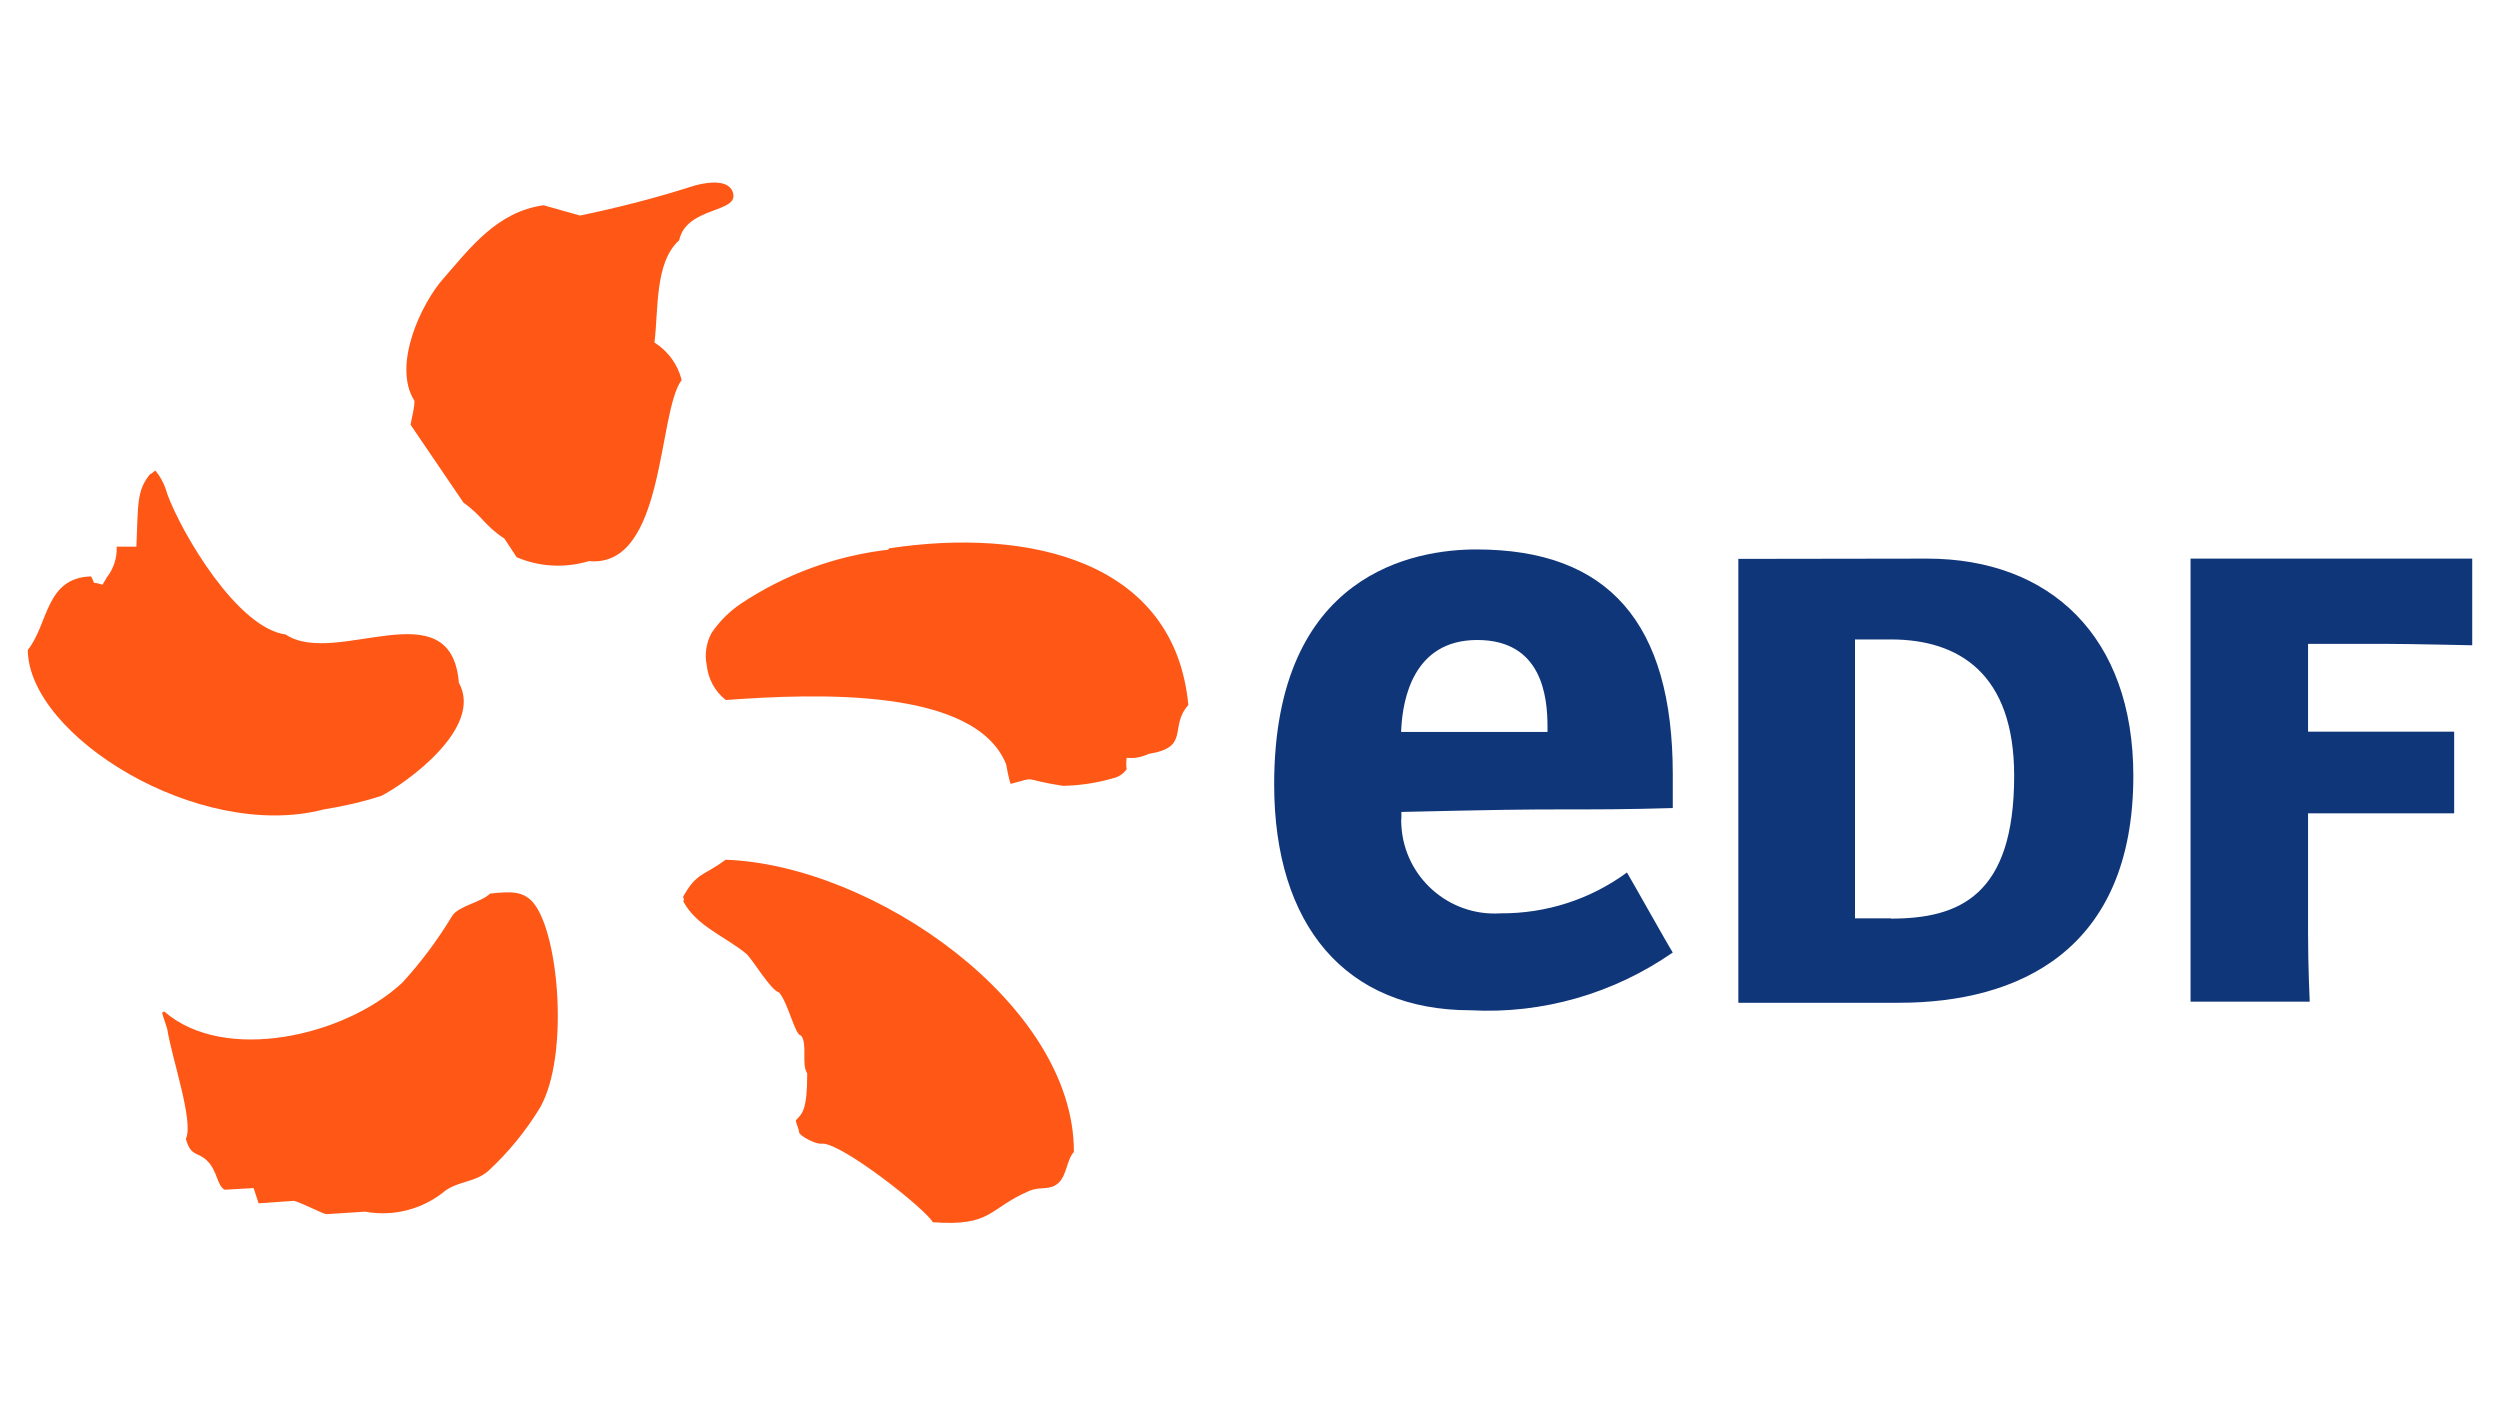
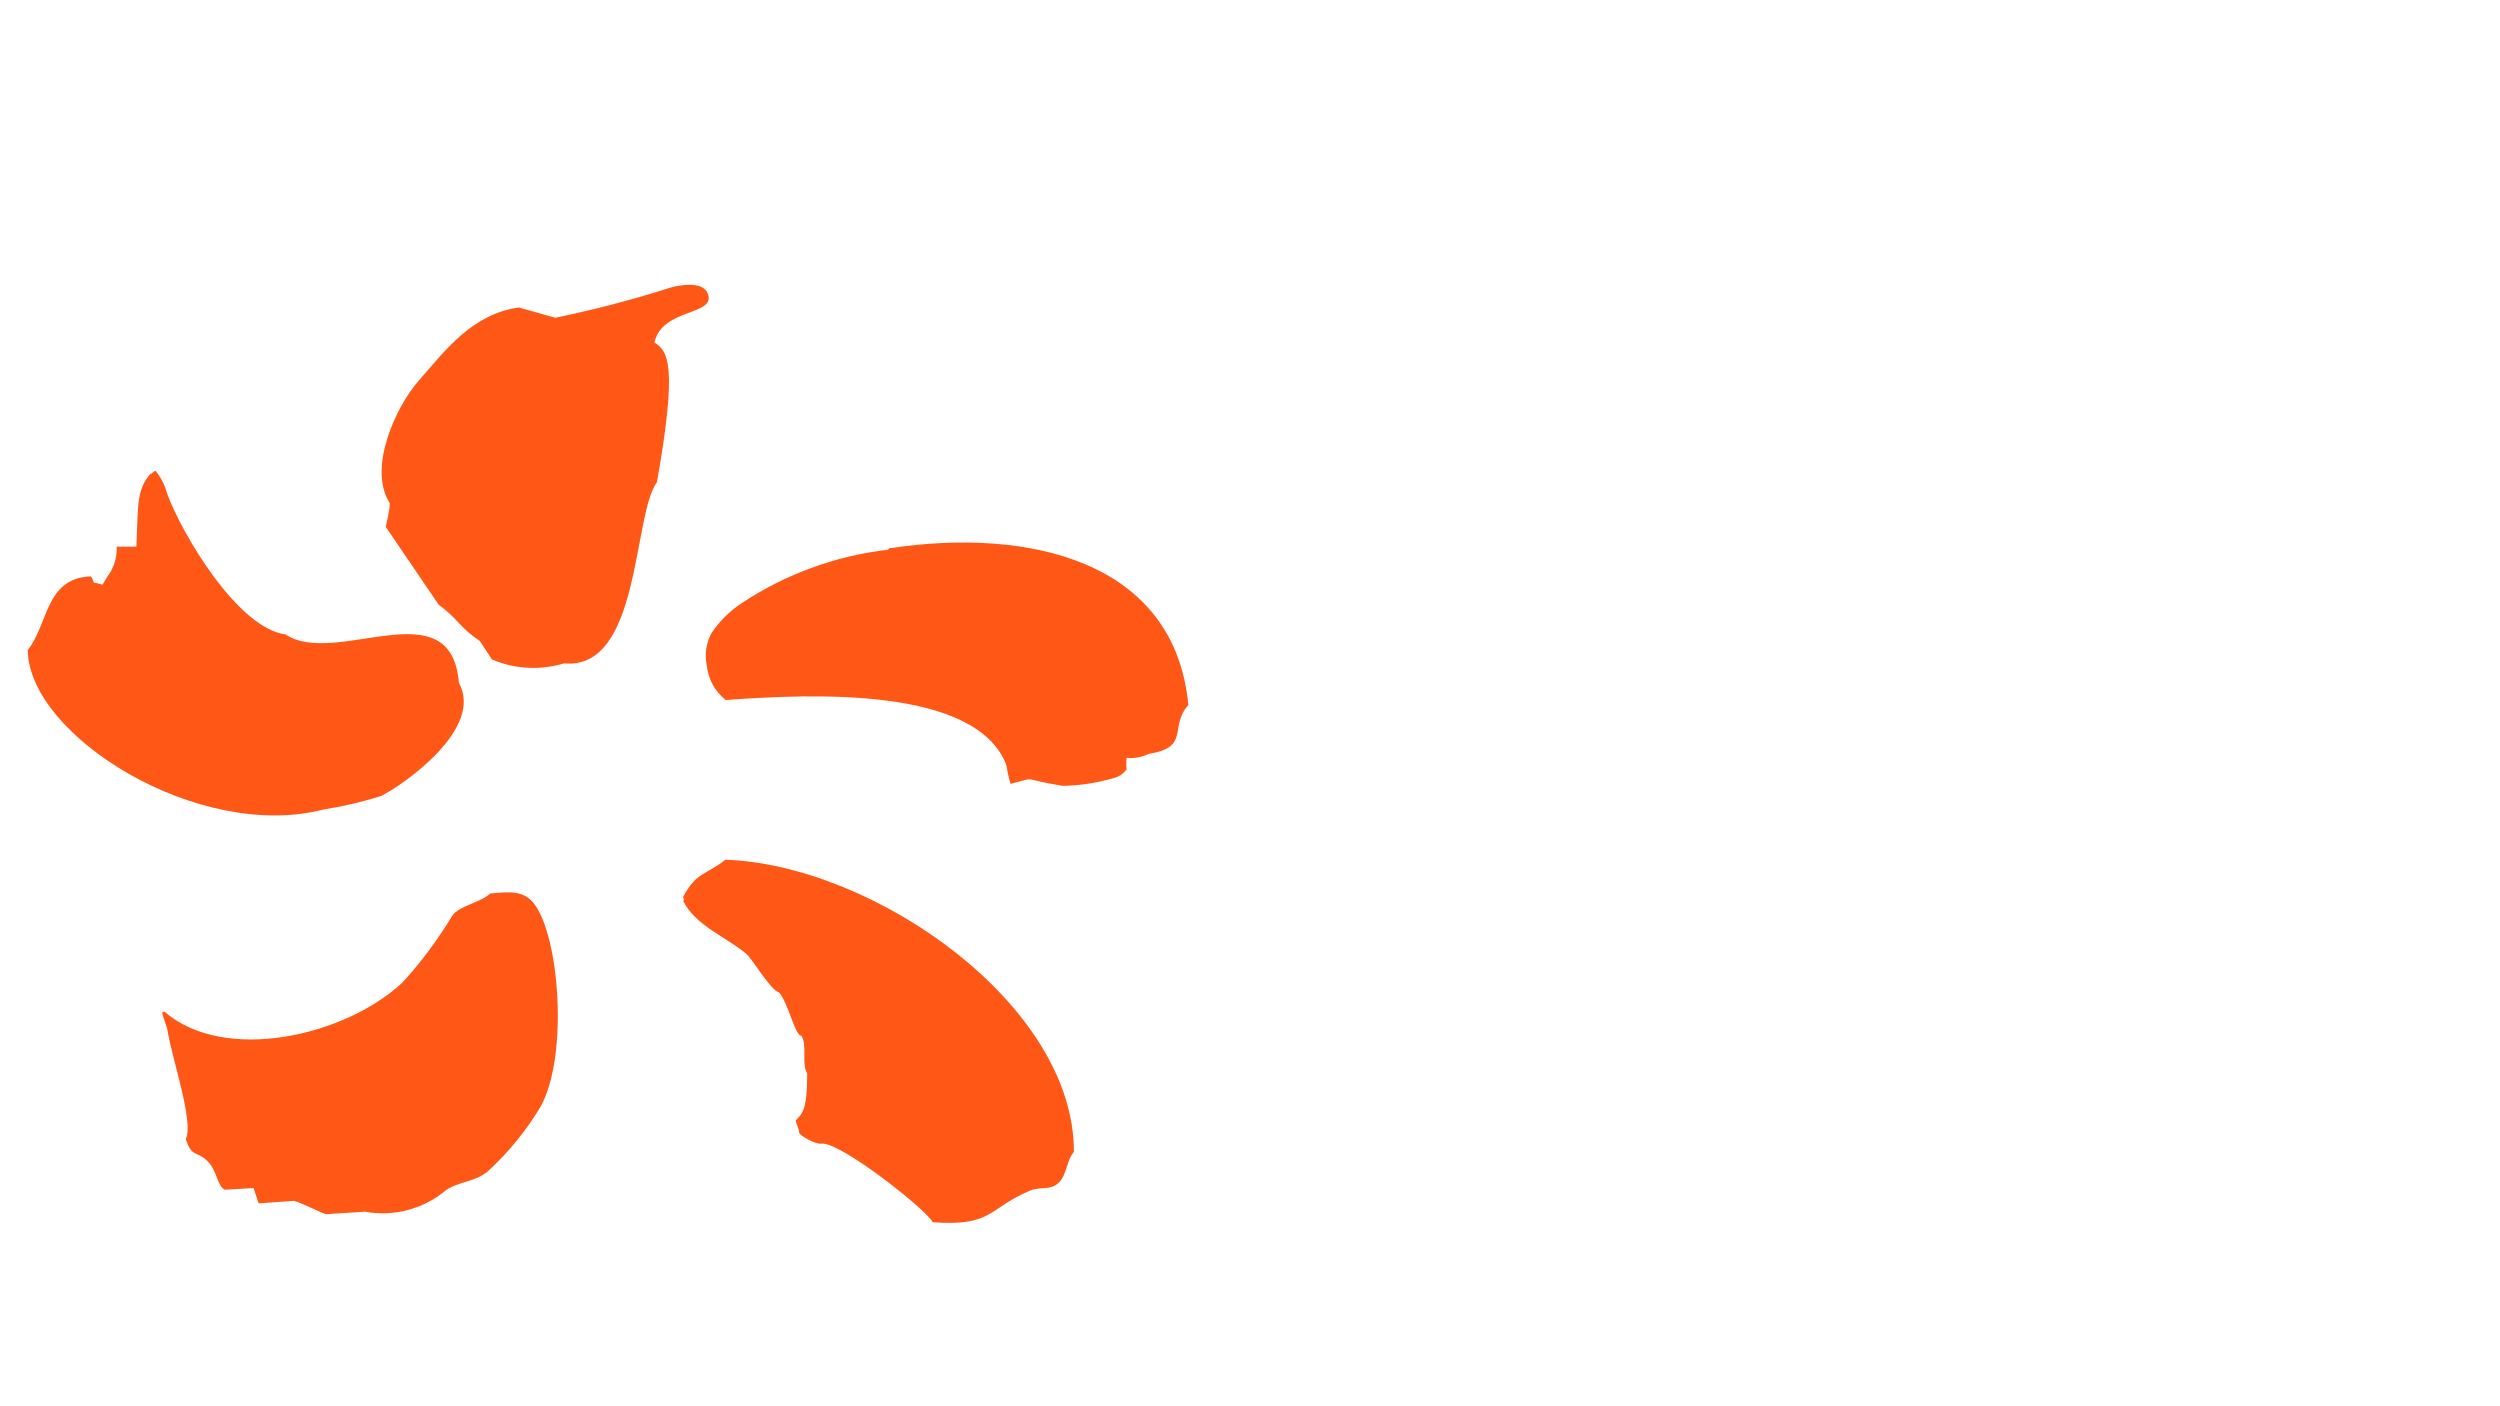
<svg xmlns="http://www.w3.org/2000/svg" version="1.1" x="0px" y="0px" viewBox="0 0 900 506" style="enable-background:new 0 0 900 506;" xml:space="preserve">
  <style type="text/css">
	.st0{clip-path:url(#SVGID_00000096030946789488141330000014389533622013720250_);fill:#1B3281;}
	.st1{fill-rule:evenodd;clip-rule:evenodd;fill:#12ABDB;}
	.st2{fill-rule:evenodd;clip-rule:evenodd;fill:#0070AD;}
	.st3{fill:#304E69;}
	.st4{fill:#1C9DD4;}
	.st5{fill:none;}
	.st6{fill:#00563F;}
	.st7{fill:#27509B;}
	.st8{fill:#FFFFFF;}
	.st9{fill:#183964;}
	.st10{fill:#EEB111;}
	.st11{fill:#231F20;}
	.st12{fill:#ED1C2E;}
	.st13{fill:#CCCCCC;}
	.st14{fill-rule:evenodd;clip-rule:evenodd;fill:#0061A9;}
	.st15{fill-rule:evenodd;clip-rule:evenodd;fill:#FFE822;}
	.st16{fill-rule:evenodd;clip-rule:evenodd;fill:#FFFFFF;}
	.st17{fill-rule:evenodd;clip-rule:evenodd;fill:#040506;}
	.st18{fill:#142559;}
	.st19{fill:#E00025;}
	.st20{fill:#006680;}
	.st21{fill:#005EAD;}
	.st22{fill:#001E50;}
	.st23{fill:#E30613;}
	.st24{fill:#6EC2B3;}
	.st25{fill:#F26724;}
	.st26{fill:#12100B;}
	.st27{fill:#254A9A;}
	.st28{fill:url(#path2982_00000111171503865184800360000013720783328069289393_);}
	.st29{fill:#E01D22;}
	.st30{fill:#337993;}
	.st31{fill:#81A4AB;}
	.st32{fill:none;stroke:#81A4AB;stroke-width:1.5;stroke-miterlimit:10;}
	.st33{fill:none;stroke:#337993;stroke-width:1.5;stroke-miterlimit:10;}
	.st34{fill:#004554;}
	.st35{fill:#C4C31E;}
	.st36{fill:#181716;}
	.st37{clip-path:url(#SVGID_00000117676040157706941790000004772199705838556569_);}
	.st38{clip-path:url(#SVGID_00000146465218548019699030000001177716425400590986_);}
	.st39{fill:#004494;}
	.st40{fill:#69AAC7;}
	.st41{fill:#50AE2F;}
	.st42{fill:#72C6A5;}
	.st43{fill:#006892;}
	.st44{fill:#E51202;}
	.st45{fill:#1D1C20;}
	.st46{fill:#F47D30;}
	.st47{fill:#555658;}
	.st48{fill:#569BBE;}
	.st49{fill:#0099DE;}
	.st50{fill:#007EC1;}
	.st51{fill:#00406E;}
	.st52{fill:#001836;}
	.st53{fill:#3E3D40;}
	.st54{fill-rule:evenodd;clip-rule:evenodd;}
	.st55{fill-rule:evenodd;clip-rule:evenodd;fill:#2C53A0;}
	.st56{opacity:0.7;}
	.st57{clip-path:url(#SVGID_00000022537964946332718590000000717756651851932312_);}
	.st58{clip-path:url(#SVGID_00000042004401736294425150000003078242197569698995_);}
	.st59{clip-path:url(#SVGID_00000124883225393415766550000003733805322349474451_);}
	.st60{clip-path:url(#SVGID_00000042701090808635217490000003249599830172701105_);}
	.st61{fill:#76BF43;}
	.st62{fill:#FFF100;}
	.st63{fill:#CE1F36;}
	.st64{fill:#283877;}
	.st65{fill:#19458F;}
	.st66{fill:#EB172B;}
	.st67{fill:#C4053B;}
	.st68{fill:#00008F;}
	.st69{fill:#FF1721;}
	.st70{fill:#003399;}
	.st71{fill:url(#SVGID_00000001637202334441397060000009865064623081618837_);}
	.st72{fill:url(#SVGID_00000039848310307048967940000003412219018384262041_);}
	.st73{fill:url(#SVGID_00000083055846560910696780000001383909279552465592_);}
	.st74{fill:url(#SVGID_00000146479408767811147580000007535129662971911082_);}
	.st75{fill:url(#SVGID_00000135677727545942438690000015288690658763414971_);}
	.st76{fill:url(#SVGID_00000042695481763377292310000014253208638914845114_);}
	.st77{fill:#FFD400;}
	.st78{fill:#4C3E3D;}
	.st79{fill:#C4D600;}
	.st80{fill:#84BD00;}
	.st81{fill:#00AE53;}
	.st82{fill:#006341;}
	.st83{fill:#00874E;}
	.st84{fill:#070E57;}
	.st85{fill:#35A754;}
	.st86{fill:#F8B400;}
	.st87{fill:#86C440;}
	.st88{fill:#808084;}
	.st89{fill:#BEC0C2;}
	.st90{fill:#005366;}
	.st91{fill:#FFBA3A;}
	.st92{fill:url(#SVGID_00000079456451049416380760000014103482714994628000_);}
	.st93{fill:url(#SVGID_00000163790827893110943890000015496901049535380924_);}
	.st94{fill:url(#SVGID_00000007401339309364741920000010083505254781571974_);}
	.st95{clip-path:url(#SVGID_00000085249104848893211130000006193884255695910549_);}
	
		.st96{clip-path:url(#SVGID_00000072987517793943540700000001133229110624352182_);fill:url(#SVGID_00000125601967009141990570000014702748334346090412_);}
	.st97{fill:url(#SVGID_00000079476438709381740960000011709619232480115079_);}
	.st98{fill:url(#SVGID_00000178191330178019516480000009235048910232131487_);}
	.st99{clip-path:url(#SVGID_00000134947961574253005960000013257788352771783601_);}
	
		.st100{clip-path:url(#SVGID_00000111179653611875812730000012040590239116167605_);fill:url(#SVGID_00000092417645287160401190000010620395567479913624_);}
	.st101{fill:url(#SVGID_00000090972996287733738450000011250918738484035764_);}
	.st102{fill:url(#SVGID_00000034806616252800703660000009734914576440621725_);}
	.st103{fill:url(#SVGID_00000000914443381066977430000013147539791232878237_);}
	.st104{fill:url(#SVGID_00000043439688348573899290000017021641291262137255_);}
	.st105{fill:url(#SVGID_00000032650472528403633180000007343669700923282820_);}
	.st106{fill:#FFD100;}
	.st107{fill:#212721;}
	.st108{fill:#39A8E5;}
	.st109{fill:#164194;}
	.st110{fill:#212D5D;}
	.st111{fill:#322D2D;}
	.st112{fill-rule:evenodd;clip-rule:evenodd;fill:#322D2D;}
	.st113{clip-path:url(#SVGID_00000150064396043692596130000016471669142780244412_);fill:#E2231A;}
	.st114{fill:#1D1D1B;}
	.st115{clip-path:url(#SVGID_00000083775040715282163700000013505808778459152790_);fill:#1D1D1B;}
	.st116{clip-path:url(#SVGID_00000032610600783121939240000006162451817619426180_);fill:#1D1D1B;}
	.st117{clip-path:url(#SVGID_00000137094489297136676240000009015589722817409672_);fill:#E2231A;}
	.st118{clip-path:url(#SVGID_00000181061369175317590760000002743981560276765330_);fill:#1D1D1B;}
	.st119{clip-path:url(#SVGID_00000061448201275140937130000005958448042892084651_);fill:#FFFFFF;}
	.st120{fill:#E2E3E4;}
	.st121{fill:#00689D;}
	.st122{fill:#58595B;}
	.st123{fill-rule:evenodd;clip-rule:evenodd;fill:#58595B;}
	.st124{fill:#0078BF;}
	.st125{fill:#00843D;}
	.st126{fill:#4B4B45;}
	.st127{fill:#E3731C;}
	.st128{fill:#E669A2;}
	.st129{fill:#F3BC87;}
	.st130{fill:#EE9C34;}
	.st131{fill:#F3BE26;}
	.st132{fill:#DB4E18;}
	.st133{fill:#E88C14;}
	.st134{fill:#D1390D;}
	.st135{fill:#D85604;}
	.st136{fill:#C22303;}
	.st137{fill:#C14303;}
	.st138{fill:#AD1B02;}
	.st139{clip-path:url(#SVGID_00000124842956938678936870000011123434693206899344_);}
	.st140{clip-path:url(#SVGID_00000080181375465143075670000003998908406544436619_);fill:#00A6CA;}
	.st141{clip-path:url(#SVGID_00000116213297365000055690000008217543869919141806_);fill:#24274D;}
	.st142{clip-path:url(#SVGID_00000091013068193675734760000014235127958690515606_);fill:#24274D;}
	.st143{clip-path:url(#SVGID_00000158732863946043922350000014578696115579000508_);fill:#24274D;}
	.st144{clip-path:url(#SVGID_00000106835664691682727540000000498630466422702519_);fill:#24274D;}
	.st145{clip-path:url(#SVGID_00000031198619849032299930000003047106641387372720_);fill:#24274D;}
	.st146{clip-path:url(#SVGID_00000019679281977360099130000012938987881302347654_);fill:#24274D;}
	.st147{clip-path:url(#SVGID_00000182509210953784152490000017393728658476653711_);fill:#00A6CA;}
	.st148{fill:#6390B1;}
	.st149{fill:#002F5F;}
	.st150{fill:#4C575D;}
	.st151{fill:#C10A27;}
	.st152{fill:#E16A03;}
	.st153{fill:#95C11F;}
	.st154{fill:#0067A4;}
	.st155{fill:#463378;}
	.st156{fill:#28297D;}
	.st157{fill:#5B6971;}
	.st158{fill:#8F7332;}
	.st159{fill:#333333;}
	.st160{clip-path:url(#SVGID_00000119099578310391075770000009165935718509426618_);fill:#FEC5E4;}
	.st161{clip-path:url(#SVGID_00000119099578310391075770000009165935718509426618_);fill:#FEC4E5;}
	.st162{clip-path:url(#SVGID_00000119099578310391075770000009165935718509426618_);fill:#FEC3E6;}
	.st163{clip-path:url(#SVGID_00000119099578310391075770000009165935718509426618_);fill:#FEC2E7;}
	.st164{clip-path:url(#SVGID_00000119099578310391075770000009165935718509426618_);fill:#FDC3E7;}
	.st165{clip-path:url(#SVGID_00000119099578310391075770000009165935718509426618_);fill:#FCC3E8;}
	.st166{clip-path:url(#SVGID_00000119099578310391075770000009165935718509426618_);fill:#FBC4E8;}
	.st167{clip-path:url(#SVGID_00000119099578310391075770000009165935718509426618_);fill:#FAC5E9;}
	.st168{clip-path:url(#SVGID_00000119099578310391075770000009165935718509426618_);fill:#F9C6E9;}
	.st169{clip-path:url(#SVGID_00000119099578310391075770000009165935718509426618_);fill:#F8C6EA;}
	.st170{clip-path:url(#SVGID_00000119099578310391075770000009165935718509426618_);fill:#F7C7EA;}
	.st171{clip-path:url(#SVGID_00000119099578310391075770000009165935718509426618_);fill:#F6C8EB;}
	.st172{clip-path:url(#SVGID_00000119099578310391075770000009165935718509426618_);fill:#F5C8EB;}
	.st173{clip-path:url(#SVGID_00000119099578310391075770000009165935718509426618_);fill:#F4C9EC;}
	.st174{clip-path:url(#SVGID_00000119099578310391075770000009165935718509426618_);fill:#F3CAEC;}
	.st175{clip-path:url(#SVGID_00000119099578310391075770000009165935718509426618_);fill:#F2CBED;}
	.st176{clip-path:url(#SVGID_00000119099578310391075770000009165935718509426618_);fill:#F1CBED;}
	.st177{clip-path:url(#SVGID_00000119099578310391075770000009165935718509426618_);fill:#F0CCED;}
	.st178{clip-path:url(#SVGID_00000119099578310391075770000009165935718509426618_);fill:#EFCDEE;}
	.st179{clip-path:url(#SVGID_00000119099578310391075770000009165935718509426618_);fill:#EECDEE;}
	.st180{clip-path:url(#SVGID_00000119099578310391075770000009165935718509426618_);fill:#EDCEEF;}
	.st181{clip-path:url(#SVGID_00000119099578310391075770000009165935718509426618_);fill:#ECCFEF;}
	.st182{clip-path:url(#SVGID_00000119099578310391075770000009165935718509426618_);fill:#EBD0F0;}
	.st183{clip-path:url(#SVGID_00000119099578310391075770000009165935718509426618_);fill:#EAD0F0;}
	.st184{clip-path:url(#SVGID_00000119099578310391075770000009165935718509426618_);fill:#E9D1F1;}
	.st185{clip-path:url(#SVGID_00000119099578310391075770000009165935718509426618_);fill:#E8D2F1;}
	.st186{clip-path:url(#SVGID_00000119099578310391075770000009165935718509426618_);fill:#E7D2F2;}
	.st187{clip-path:url(#SVGID_00000119099578310391075770000009165935718509426618_);fill:#E6D3F2;}
	.st188{clip-path:url(#SVGID_00000119099578310391075770000009165935718509426618_);fill:#E5D4F3;}
	.st189{clip-path:url(#SVGID_00000119099578310391075770000009165935718509426618_);fill:#E4D5F3;}
	.st190{clip-path:url(#SVGID_00000119099578310391075770000009165935718509426618_);fill:#E2D5F3;}
	.st191{clip-path:url(#SVGID_00000119099578310391075770000009165935718509426618_);fill:#E1D6F4;}
	.st192{clip-path:url(#SVGID_00000119099578310391075770000009165935718509426618_);fill:#E0D7F4;}
	.st193{clip-path:url(#SVGID_00000119099578310391075770000009165935718509426618_);fill:#DFD7F5;}
	.st194{clip-path:url(#SVGID_00000119099578310391075770000009165935718509426618_);fill:#DED8F5;}
	.st195{clip-path:url(#SVGID_00000119099578310391075770000009165935718509426618_);fill:#DDD9F6;}
	.st196{clip-path:url(#SVGID_00000119099578310391075770000009165935718509426618_);fill:#DCD9F6;}
	.st197{clip-path:url(#SVGID_00000119099578310391075770000009165935718509426618_);fill:#DBDAF7;}
	.st198{clip-path:url(#SVGID_00000119099578310391075770000009165935718509426618_);fill:#DADBF7;}
	.st199{clip-path:url(#SVGID_00000119099578310391075770000009165935718509426618_);fill:#D9DCF8;}
	.st200{clip-path:url(#SVGID_00000119099578310391075770000009165935718509426618_);fill:#D8DCF8;}
	.st201{clip-path:url(#SVGID_00000119099578310391075770000009165935718509426618_);fill:#D7DDF9;}
	.st202{clip-path:url(#SVGID_00000119099578310391075770000009165935718509426618_);fill:#D6DEF9;}
	.st203{clip-path:url(#SVGID_00000119099578310391075770000009165935718509426618_);fill:#D5DEF9;}
	.st204{clip-path:url(#SVGID_00000119099578310391075770000009165935718509426618_);fill:#D4DFFA;}
	.st205{clip-path:url(#SVGID_00000119099578310391075770000009165935718509426618_);fill:#D3E0FA;}
	.st206{clip-path:url(#SVGID_00000119099578310391075770000009165935718509426618_);fill:#D2E1FB;}
	.st207{clip-path:url(#SVGID_00000119099578310391075770000009165935718509426618_);fill:#D1E1FB;}
	.st208{clip-path:url(#SVGID_00000119099578310391075770000009165935718509426618_);fill:#D0E2FC;}
	.st209{clip-path:url(#SVGID_00000119099578310391075770000009165935718509426618_);fill:#CFE3FC;}
	.st210{clip-path:url(#SVGID_00000119099578310391075770000009165935718509426618_);fill:#CEE3FD;}
	.st211{clip-path:url(#SVGID_00000119099578310391075770000009165935718509426618_);fill:#CDE4FD;}
	.st212{clip-path:url(#SVGID_00000119099578310391075770000009165935718509426618_);fill:#CCE5FE;}
	.st213{clip-path:url(#SVGID_00000119099578310391075770000009165935718509426618_);fill:#CBE6FE;}
	.st214{clip-path:url(#SVGID_00000119099578310391075770000009165935718509426618_);fill:#CAE6FF;}
	.st215{clip-path:url(#SVGID_00000119099578310391075770000009165935718509426618_);fill:#C9E7FF;}
	.st216{clip-path:url(#SVGID_00000119099578310391075770000009165935718509426618_);fill:#C8E7FF;}
	.st217{clip-path:url(#SVGID_00000119099578310391075770000009165935718509426618_);fill:#C7E8FF;}
	.st218{clip-path:url(#SVGID_00000119099578310391075770000009165935718509426618_);fill:#C6E8FF;}
	.st219{clip-path:url(#SVGID_00000119099578310391075770000009165935718509426618_);fill:#C5E8FE;}
	.st220{clip-path:url(#SVGID_00000119099578310391075770000009165935718509426618_);fill:#C4E9FE;}
	.st221{clip-path:url(#SVGID_00000119099578310391075770000009165935718509426618_);fill:#C3E9FE;}
	.st222{clip-path:url(#SVGID_00000119099578310391075770000009165935718509426618_);fill:#C2E9FE;}
	.st223{clip-path:url(#SVGID_00000119099578310391075770000009165935718509426618_);fill:#C1EAFE;}
	.st224{clip-path:url(#SVGID_00000119099578310391075770000009165935718509426618_);fill:#C0EAFE;}
	.st225{clip-path:url(#SVGID_00000119099578310391075770000009165935718509426618_);fill:#BFEAFD;}
	.st226{clip-path:url(#SVGID_00000119099578310391075770000009165935718509426618_);fill:#BEEBFD;}
	.st227{clip-path:url(#SVGID_00000119099578310391075770000009165935718509426618_);fill:#BDEBFD;}
	.st228{clip-path:url(#SVGID_00000119099578310391075770000009165935718509426618_);fill:#BCECFD;}
	.st229{clip-path:url(#SVGID_00000119099578310391075770000009165935718509426618_);fill:#BBECFD;}
	.st230{clip-path:url(#SVGID_00000119099578310391075770000009165935718509426618_);fill:#BAECFD;}
	.st231{clip-path:url(#SVGID_00000119099578310391075770000009165935718509426618_);fill:#B9EDFC;}
	.st232{clip-path:url(#SVGID_00000119099578310391075770000009165935718509426618_);fill:#B8EDFC;}
	.st233{clip-path:url(#SVGID_00000119099578310391075770000009165935718509426618_);fill:#B7EDFC;}
	.st234{clip-path:url(#SVGID_00000119099578310391075770000009165935718509426618_);fill:#B6EEFC;}
	.st235{clip-path:url(#SVGID_00000119099578310391075770000009165935718509426618_);fill:#B5EEFC;}
	.st236{clip-path:url(#SVGID_00000119099578310391075770000009165935718509426618_);fill:#B4EEFC;}
	.st237{clip-path:url(#SVGID_00000119099578310391075770000009165935718509426618_);fill:#B3EFFB;}
	.st238{clip-path:url(#SVGID_00000119099578310391075770000009165935718509426618_);fill:#B2EFFB;}
	.st239{clip-path:url(#SVGID_00000119099578310391075770000009165935718509426618_);fill:#B1EFFB;}
	.st240{clip-path:url(#SVGID_00000119099578310391075770000009165935718509426618_);fill:#B0F0FB;}
	.st241{clip-path:url(#SVGID_00000119099578310391075770000009165935718509426618_);fill:#AFF0FB;}
	.st242{clip-path:url(#SVGID_00000119099578310391075770000009165935718509426618_);fill:#AEF0FB;}
	.st243{clip-path:url(#SVGID_00000119099578310391075770000009165935718509426618_);fill:#ADF1FA;}
	.st244{clip-path:url(#SVGID_00000119099578310391075770000009165935718509426618_);fill:#ACF1FA;}
	.st245{clip-path:url(#SVGID_00000119099578310391075770000009165935718509426618_);fill:#ABF1FA;}
	.st246{clip-path:url(#SVGID_00000119099578310391075770000009165935718509426618_);fill:#AAF2FA;}
	.st247{clip-path:url(#SVGID_00000119099578310391075770000009165935718509426618_);fill:#A9F2FA;}
	.st248{clip-path:url(#SVGID_00000119099578310391075770000009165935718509426618_);fill:#A8F3FA;}
	.st249{clip-path:url(#SVGID_00000119099578310391075770000009165935718509426618_);fill:#A6F3F9;}
	.st250{clip-path:url(#SVGID_00000119099578310391075770000009165935718509426618_);fill:#A5F3F9;}
	.st251{clip-path:url(#SVGID_00000119099578310391075770000009165935718509426618_);fill:#A4F4F9;}
	.st252{clip-path:url(#SVGID_00000119099578310391075770000009165935718509426618_);fill:#A3F4F9;}
	.st253{clip-path:url(#SVGID_00000119099578310391075770000009165935718509426618_);fill:#A2F4F9;}
	.st254{clip-path:url(#SVGID_00000119099578310391075770000009165935718509426618_);fill:#A1F5F9;}
	.st255{clip-path:url(#SVGID_00000119099578310391075770000009165935718509426618_);fill:#A0F5F8;}
	.st256{clip-path:url(#SVGID_00000119099578310391075770000009165935718509426618_);fill:#9FF5F8;}
	.st257{clip-path:url(#SVGID_00000119099578310391075770000009165935718509426618_);fill:#9EF6F8;}
	.st258{clip-path:url(#SVGID_00000119099578310391075770000009165935718509426618_);fill:#9DF6F8;}
	.st259{clip-path:url(#SVGID_00000119099578310391075770000009165935718509426618_);fill:#9CF6F8;}
	.st260{clip-path:url(#SVGID_00000119099578310391075770000009165935718509426618_);fill:#9BF7F8;}
	.st261{clip-path:url(#SVGID_00000119099578310391075770000009165935718509426618_);fill:#9AF7F7;}
	.st262{clip-path:url(#SVGID_00000119099578310391075770000009165935718509426618_);fill:#99F7F7;}
	.st263{clip-path:url(#SVGID_00000119099578310391075770000009165935718509426618_);fill:#98F8F7;}
	.st264{clip-path:url(#SVGID_00000119099578310391075770000009165935718509426618_);fill:#97F8F7;}
	.st265{clip-path:url(#SVGID_00000119099578310391075770000009165935718509426618_);fill:#96F8F7;}
	.st266{clip-path:url(#SVGID_00000119099578310391075770000009165935718509426618_);fill:#95F9F7;}
	.st267{clip-path:url(#SVGID_00000119099578310391075770000009165935718509426618_);fill:#94F9F6;}
	.st268{clip-path:url(#SVGID_00000119099578310391075770000009165935718509426618_);fill:#93F9F6;}
	.st269{clip-path:url(#SVGID_00000119099578310391075770000009165935718509426618_);fill:#92FAF6;}
	.st270{clip-path:url(#SVGID_00000119099578310391075770000009165935718509426618_);fill:#91FAF6;}
	.st271{clip-path:url(#SVGID_00000119099578310391075770000009165935718509426618_);fill:#90FBF6;}
	.st272{clip-path:url(#SVGID_00000119099578310391075770000009165935718509426618_);fill:#8FFBF6;}
	.st273{clip-path:url(#SVGID_00000119099578310391075770000009165935718509426618_);fill:#8EFBF5;}
	.st274{clip-path:url(#SVGID_00000119099578310391075770000009165935718509426618_);fill:#8DFCF5;}
	.st275{clip-path:url(#SVGID_00000028297447243800974210000006717911643627858306_);fill:#FFE2CD;}
	.st276{clip-path:url(#SVGID_00000028297447243800974210000006717911643627858306_);fill:#FFE1CE;}
	.st277{clip-path:url(#SVGID_00000028297447243800974210000006717911643627858306_);fill:#FFE0CF;}
	.st278{clip-path:url(#SVGID_00000028297447243800974210000006717911643627858306_);fill:#FFDFD0;}
	.st279{clip-path:url(#SVGID_00000028297447243800974210000006717911643627858306_);fill:#FFDED0;}
	.st280{clip-path:url(#SVGID_00000028297447243800974210000006717911643627858306_);fill:#FFDDD1;}
	.st281{clip-path:url(#SVGID_00000028297447243800974210000006717911643627858306_);fill:#FFDCD2;}
	.st282{clip-path:url(#SVGID_00000028297447243800974210000006717911643627858306_);fill:#FFDBD3;}
	.st283{clip-path:url(#SVGID_00000028297447243800974210000006717911643627858306_);fill:#FFDAD4;}
	.st284{clip-path:url(#SVGID_00000028297447243800974210000006717911643627858306_);fill:#FFD9D5;}
	.st285{clip-path:url(#SVGID_00000028297447243800974210000006717911643627858306_);fill:#FFD8D5;}
	.st286{clip-path:url(#SVGID_00000028297447243800974210000006717911643627858306_);fill:#FFD7D6;}
	.st287{clip-path:url(#SVGID_00000028297447243800974210000006717911643627858306_);fill:#FFD6D7;}
	.st288{clip-path:url(#SVGID_00000028297447243800974210000006717911643627858306_);fill:#FFD5D8;}
	.st289{clip-path:url(#SVGID_00000028297447243800974210000006717911643627858306_);fill:#FFD4D9;}
	.st290{clip-path:url(#SVGID_00000028297447243800974210000006717911643627858306_);fill:#FFD3DA;}
	.st291{clip-path:url(#SVGID_00000028297447243800974210000006717911643627858306_);fill:#FED1DA;}
	.st292{clip-path:url(#SVGID_00000028297447243800974210000006717911643627858306_);fill:#FED0DB;}
	.st293{clip-path:url(#SVGID_00000028297447243800974210000006717911643627858306_);fill:#FECFDC;}
	.st294{clip-path:url(#SVGID_00000028297447243800974210000006717911643627858306_);fill:#FECEDD;}
	.st295{clip-path:url(#SVGID_00000028297447243800974210000006717911643627858306_);fill:#FECDDE;}
	.st296{clip-path:url(#SVGID_00000028297447243800974210000006717911643627858306_);fill:#FECCDF;}
	.st297{clip-path:url(#SVGID_00000028297447243800974210000006717911643627858306_);fill:#FECBDF;}
	.st298{clip-path:url(#SVGID_00000028297447243800974210000006717911643627858306_);fill:#FECAE0;}
	.st299{clip-path:url(#SVGID_00000028297447243800974210000006717911643627858306_);fill:#FEC9E1;}
	.st300{clip-path:url(#SVGID_00000028297447243800974210000006717911643627858306_);fill:#FEC8E2;}
	.st301{clip-path:url(#SVGID_00000028297447243800974210000006717911643627858306_);fill:#FEC7E3;}
	.st302{clip-path:url(#SVGID_00000028297447243800974210000006717911643627858306_);fill:#FEC6E4;}
	.st303{clip-path:url(#SVGID_00000028297447243800974210000006717911643627858306_);fill:#FEC5E4;}
	.st304{clip-path:url(#SVGID_00000028297447243800974210000006717911643627858306_);fill:#FEC4E5;}
	.st305{clip-path:url(#SVGID_00000028297447243800974210000006717911643627858306_);fill:#FEC3E6;}
	.st306{clip-path:url(#SVGID_00000028297447243800974210000006717911643627858306_);fill:#FEC2E7;}
	.st307{clip-path:url(#SVGID_00000028297447243800974210000006717911643627858306_);fill:#FDC3E7;}
	.st308{clip-path:url(#SVGID_00000028297447243800974210000006717911643627858306_);fill:#FCC3E8;}
	.st309{clip-path:url(#SVGID_00000028297447243800974210000006717911643627858306_);fill:#FBC4E8;}
	.st310{clip-path:url(#SVGID_00000028297447243800974210000006717911643627858306_);fill:#FAC5E9;}
	.st311{clip-path:url(#SVGID_00000028297447243800974210000006717911643627858306_);fill:#F9C6E9;}
	.st312{clip-path:url(#SVGID_00000028297447243800974210000006717911643627858306_);fill:#F8C6EA;}
	.st313{clip-path:url(#SVGID_00000028297447243800974210000006717911643627858306_);fill:#F7C7EA;}
	.st314{clip-path:url(#SVGID_00000028297447243800974210000006717911643627858306_);fill:#F6C8EB;}
	.st315{clip-path:url(#SVGID_00000028297447243800974210000006717911643627858306_);fill:#F5C8EB;}
	.st316{clip-path:url(#SVGID_00000028297447243800974210000006717911643627858306_);fill:#F4C9EC;}
	.st317{clip-path:url(#SVGID_00000028297447243800974210000006717911643627858306_);fill:#F3CAEC;}
	.st318{clip-path:url(#SVGID_00000028297447243800974210000006717911643627858306_);fill:#F2CBED;}
	.st319{clip-path:url(#SVGID_00000028297447243800974210000006717911643627858306_);fill:#F1CBED;}
	.st320{clip-path:url(#SVGID_00000028297447243800974210000006717911643627858306_);fill:#F0CCED;}
	.st321{clip-path:url(#SVGID_00000028297447243800974210000006717911643627858306_);fill:#EFCDEE;}
	.st322{clip-path:url(#SVGID_00000028297447243800974210000006717911643627858306_);fill:#EECDEE;}
	.st323{clip-path:url(#SVGID_00000028297447243800974210000006717911643627858306_);fill:#EDCEEF;}
	.st324{clip-path:url(#SVGID_00000028297447243800974210000006717911643627858306_);fill:#ECCFEF;}
	.st325{clip-path:url(#SVGID_00000028297447243800974210000006717911643627858306_);fill:#EBD0F0;}
	.st326{clip-path:url(#SVGID_00000028297447243800974210000006717911643627858306_);fill:#EAD0F0;}
	.st327{clip-path:url(#SVGID_00000028297447243800974210000006717911643627858306_);fill:#E9D1F1;}
	.st328{clip-path:url(#SVGID_00000028297447243800974210000006717911643627858306_);fill:#E8D2F1;}
	.st329{clip-path:url(#SVGID_00000028297447243800974210000006717911643627858306_);fill:#E7D2F2;}
	.st330{clip-path:url(#SVGID_00000028297447243800974210000006717911643627858306_);fill:#E6D3F2;}
	.st331{clip-path:url(#SVGID_00000028297447243800974210000006717911643627858306_);fill:#E5D4F3;}
	.st332{clip-path:url(#SVGID_00000028297447243800974210000006717911643627858306_);fill:#E4D5F3;}
	.st333{clip-path:url(#SVGID_00000028297447243800974210000006717911643627858306_);fill:#E2D5F3;}
	.st334{clip-path:url(#SVGID_00000028297447243800974210000006717911643627858306_);fill:#E1D6F4;}
	.st335{clip-path:url(#SVGID_00000028297447243800974210000006717911643627858306_);fill:#E0D7F4;}
	.st336{clip-path:url(#SVGID_00000028297447243800974210000006717911643627858306_);fill:#DFD7F5;}
	.st337{clip-path:url(#SVGID_00000028297447243800974210000006717911643627858306_);fill:#DED8F5;}
	.st338{clip-path:url(#SVGID_00000028297447243800974210000006717911643627858306_);fill:#DDD9F6;}
	.st339{clip-path:url(#SVGID_00000028297447243800974210000006717911643627858306_);fill:#DCD9F6;}
	.st340{clip-path:url(#SVGID_00000028297447243800974210000006717911643627858306_);fill:#DBDAF7;}
	.st341{clip-path:url(#SVGID_00000028297447243800974210000006717911643627858306_);fill:#DADBF7;}
	.st342{clip-path:url(#SVGID_00000028297447243800974210000006717911643627858306_);fill:#D9DCF8;}
	.st343{clip-path:url(#SVGID_00000028297447243800974210000006717911643627858306_);fill:#D8DCF8;}
	.st344{clip-path:url(#SVGID_00000028297447243800974210000006717911643627858306_);fill:#D7DDF9;}
	.st345{fill:#133A62;}
	.st346{fill:#25597E;}
	.st347{fill:#30698C;}
	.st348{fill:#3A7C9D;}
	.st349{fill:#4490B3;}
	.st350{fill:#1A496F;}
	.st351{fill:#5EBF97;}
	.st352{fill:#2A385A;}
	.st353{fill:#A32035;}
	.st354{fill:#636569;}
	.st355{fill-rule:evenodd;clip-rule:evenodd;fill:#636569;}
	.st356{fill:#336699;}
	.st357{fill:#FFCC33;}
	.st358{fill-rule:evenodd;clip-rule:evenodd;fill:#00509E;}
	.st359{fill-rule:evenodd;clip-rule:evenodd;fill:#FFEC00;}
	.st360{fill-rule:evenodd;clip-rule:evenodd;fill:#1B1918;}
	.st361{fill:#00509E;}
	.st362{fill:#007DC5;}
	.st363{fill:url(#SVGID_00000085211736542852247200000011176746791617805999_);}
	.st364{fill:url(#SVGID_00000014632665475774185570000013160558326026610582_);}
	.st365{fill:url(#SVGID_00000170257929578902144070000003377886321409519017_);}
	.st366{fill:url(#SVGID_00000181077971971716483100000000637247901086329729_);}
	.st367{fill:url(#SVGID_00000087378528948698211100000000443329427735669146_);}
	.st368{fill:url(#SVGID_00000093170860756702975300000013969054177245814204_);}
	.st369{fill:url(#SVGID_00000072979619317314069230000006108123378077520829_);}
	.st370{fill:url(#SVGID_00000088824293046196268140000004839206169990416566_);}
	.st371{fill:url(#SVGID_00000130618611369450654080000004193098273440503475_);}
	.st372{fill:#243E86;}
	.st373{fill:#A100FF;}
	.st374{fill:#E11937;}
	.st375{fill:#EF008E;}
	.st376{fill:#2A4C87;}
	.st377{fill:#2E4E88;}
	.st378{fill:#1F3D70;}
	.st379{fill:#194C88;}
	.st380{fill:#3468A3;}
	.st381{fill:#4C8DCB;}
	.st382{fill:#3498B3;}
	.st383{fill:#0AA496;}
	.st384{fill:#00AA75;}
	.st385{fill:#4FBA6A;}
	.st386{fill:#7EC45F;}
	.st387{fill:#4C609B;}
	.st388{fill:#54669F;}
	.st389{fill:#746FA7;}
	.st390{fill:#99558E;}
	.st391{fill:#AF3379;}
	.st392{fill:#BE266A;}
	.st393{fill:#D4525C;}
	.st394{fill:#E0654F;}
	.st395{fill:#F57F2A;}
	.st396{fill:#F89828;}
	.st397{fill:#FEC127;}
	.st398{fill:#FED627;}
	.st399{fill:#351A55;}
	.st400{fill:#778D8D;}
	.st401{fill:#545451;}
	.st402{fill:#00AA9B;}
	.st403{fill:#232D4B;}
	.st404{fill:#86BC25;}
	.st405{fill:#005172;}
	.st406{fill:#3095B4;}
	.st407{fill:#5DC2BF;}
	.st408{fill:#1B1819;}
	.st409{fill:#02A3A3;}
	.st410{fill:#00101D;}
	.st411{fill:#00C43C;}
	.st412{fill:#4A4A49;}
	.st413{fill-rule:evenodd;clip-rule:evenodd;fill:#007CB6;}
	.st414{fill-rule:evenodd;clip-rule:evenodd;fill:#1F272E;}
	.st415{fill:#0072AF;}
	.st416{fill:#00467F;}
	.st417{fill:#F4C200;}
	.st418{fill:#B5007C;}
	.st419{fill:#C7D100;}
	.st420{fill:#E85911;}
	.st421{fill:#595194;}
	.st422{fill:#059BD2;}
	.st423{fill-rule:evenodd;clip-rule:evenodd;fill:#FC6600;}
	.st424{fill:#FC6600;}
	.st425{fill:#ED1A3B;}
	.st426{fill-rule:evenodd;clip-rule:evenodd;fill:#ED1A3B;}
	.st427{fill:#FF0000;}
	.st428{clip-path:url(#SVGID_00000117661216813341342580000006593588118304492937_);}
	.st429{fill:#EAAA00;}
	.st430{fill:#9D2235;}
	.st431{clip-path:url(#SVGID_00000051381197893781864020000018153690319546572735_);}
	.st432{fill:#FFC233;}
	.st433{fill:#C40E3E;}
	.st434{clip-path:url(#SVGID_00000001625234856411247990000014124312567342911653_);}
	.st435{fill:#ED1C24;}
	.st436{fill:#B20D35;}
	.st437{fill:#F5970F;}
	.st438{fill:#59585A;}
	.st439{fill:#B1B2B4;}
	.st440{fill:#003DA6;}
	.st441{fill:#007FA9;}
	.st442{fill:#FFB71B;}
	.st443{fill-rule:evenodd;clip-rule:evenodd;fill:#107ACA;}
	.st444{fill:#107ACA;}
	.st445{fill:#4181D0;}
	.st446{opacity:0.55;fill:url(#SVGID_00000038385875671791570100000007600770566826453689_);enable-background:new    ;}
	.st447{fill:#FDE100;}
	.st448{fill-rule:evenodd;clip-rule:evenodd;fill:#003882;}
	.st449{fill-rule:evenodd;clip-rule:evenodd;fill:#002364;}
	.st450{fill-rule:evenodd;clip-rule:evenodd;fill:#D70064;}
	.st451{fill-rule:evenodd;clip-rule:evenodd;fill:#00B4AA;}
	.st452{fill:#E86F2A;}
	.st453{fill:#2370B8;}
	.st454{fill:#0F059E;}
	.st455{fill:none;stroke:#FFFFFF;stroke-width:4.400000e-02;stroke-miterlimit:10;}
	.st456{fill-rule:evenodd;clip-rule:evenodd;fill:#FE5716;}
	.st457{fill:#10367A;}
</style>
  <g id="Layer_1">
</g>
  <g id="Layer_2">
    <g>
-       <path class="st456" d="M235.6,123.3c1.5-11.7,0-28.8,8.9-36.8c2.7-12.5,22.4-9.6,19.2-17.6c-1.9-4.9-11.1-3-14.9-1.7    c-13.2,4.2-26.5,7.6-40,10.4l-13.1-3.7c-16.9,2.3-26.7,15.7-36.1,26.4c-7.9,8.9-18.5,31.2-10.4,44c0,2.9-0.9,5.7-1.4,8.6    l19.1,28.1c6.7,4.7,7.5,8.2,14.7,12.9l4.4,6.7c8.2,3.5,17.4,4,26,1.4c27.6,2.6,24.6-53.4,33.4-65.2    C244,131.2,240.5,126.4,235.6,123.3z M116.5,291.4c7-1.1,14-2.7,20.8-4.9c8.3-4.2,37-24.3,27.9-40.7c-2.8-34.4-44.3-5.3-62.4-17.4    c-17.3-2.3-37.3-36.2-42.6-50.6c-0.8-3-2.2-5.9-4.2-8.3c0-0.5-1.8,1.6-1.8,1c-5.2,6.1-4.4,11.4-5.1,26.3H42c0.2,4-1.1,7.9-3.5,11    l-1.6,2.7c-4.5-1.5-2.2,0.6-4.1-3C16.3,208,17.5,224.6,10,234C10.3,264.9,71.6,303.1,116.5,291.4z M319.7,197.9    c-19,2.2-37.2,8.9-53.1,19.5c-4.1,2.8-7.6,6.3-10.4,10.4c-1.9,3.5-2.6,7.6-1.8,11.5c0.5,5,2.9,9.6,6.9,12.7    c32.9-2.4,89.7-4.5,100.9,23.1c0.4,2.4,0.9,4.7,1.6,7.1c10.4-2.7,2.9-1.8,18.8,0.7c6.3-0.1,12.6-1.1,18.7-2.9    c1.7-0.5,3.3-1.6,4.3-3.1c-0.2-1.3-0.2-2.7,0-4.1c2.7,0.3,5.4-0.2,7.9-1.4c15.2-2.4,7.2-9.6,14.3-17.6    c-4.9-52.1-57.7-64-107.7-56.4L319.7,197.9z M261.2,309.5c-7.6,5.8-10.4,4.4-15.3,13.4c0,0,0.7,1.4,0,1.4c4.6,9,15,12.7,22.7,19    c2.4,2.1,8.8,13.2,11.9,14c3.4,4.1,5.7,15.5,7.9,15.5c2.4,3.1,0,10.4,2.2,13.6c0,13.4-1.8,14.5-4.1,16.9c0,0.9,1.2,3.4,1.2,4.4    s6,4.5,8.4,4c7.3,0,37.3,23.7,39.7,28.3c21.5,1.6,20-5,34.8-11.3c4.1-1.7,7.3,0,10.4-2.8c3.1-2.8,3-8.4,5.6-11.2    C386.8,361.6,314.6,311.4,261.2,309.5z M176.4,321.7c-3,3.1-11.3,4.4-13.6,8c-5.2,8.6-11.2,16.7-18,24.1    c-20.8,19.3-64,29.1-85.6,10.4c-1.5,0-0.6,0.9,1,6.2c1.6,10.4,9.7,33.6,6.7,39.6c2,6.7,4,4.3,7.7,7.9c3.7,3.6,3.5,9,6.3,10.4    l10.4-0.6c0.6,1.8,1.2,3.6,1.8,5.5l12.7-0.9c2.4,0.5,9.6,4.3,11.6,4.8l14-0.9c10.4,1.9,21-0.9,29.1-7.7c5.1-3.4,10.4-2.9,15.1-6.8    c7.4-6.8,13.7-14.5,18.9-23.1c10.4-18.5,6.8-62.4-2.5-73.6C188.5,320.9,184.3,320.8,176.4,321.7z" />
-       <path class="st457" d="M693.7,201.1c44.4,0,74.3,28.1,74.3,78.2c0,63.1-41.6,81.7-84.4,81.7h-57.8V225.7v-24.5L693.7,201.1z     M680.7,330.7c24.5,0,44.4-8.1,44.4-51.4c0-36.8-19.9-49.1-44.4-49.1h-12.9v100.4H680.7z M830.9,336.2c0,11.6,0.6,24.4,0.6,24.4    h-42.9v-135v-24.5H890v31.2c0,0-22.7-0.5-30.4-0.5h-28.7v31.6h52.6v29.4h-52.6V336.2z M540.2,328.8c-18.6,1.2-34.6-13-35.7-31.5    c-0.1-1.1-0.1-2.1,0-3.2v-1.8c0,0,37.5-0.9,50.2-0.9c21.6,0,30.6,0,47.5-0.5v-12.1c0-54.5-23.1-81-70.7-81    c-21.9,0-72.8,8.2-72.8,84.6c0,50.8,25.8,81.3,70.7,81.3c25.9,1.4,51.5-6,72.8-20.8c-1.7-2.6-14.9-26.2-16.5-28.8    C572.5,323.8,556.6,328.9,540.2,328.8z M504.5,261.6c0.6-9.3,4-31.2,27.3-31.2s25.3,20.3,25.3,31.2v1.9h-52.7L504.5,261.6z" />
+       <path class="st456" d="M235.6,123.3c2.7-12.5,22.4-9.6,19.2-17.6c-1.9-4.9-11.1-3-14.9-1.7    c-13.2,4.2-26.5,7.6-40,10.4l-13.1-3.7c-16.9,2.3-26.7,15.7-36.1,26.4c-7.9,8.9-18.5,31.2-10.4,44c0,2.9-0.9,5.7-1.4,8.6    l19.1,28.1c6.7,4.7,7.5,8.2,14.7,12.9l4.4,6.7c8.2,3.5,17.4,4,26,1.4c27.6,2.6,24.6-53.4,33.4-65.2    C244,131.2,240.5,126.4,235.6,123.3z M116.5,291.4c7-1.1,14-2.7,20.8-4.9c8.3-4.2,37-24.3,27.9-40.7c-2.8-34.4-44.3-5.3-62.4-17.4    c-17.3-2.3-37.3-36.2-42.6-50.6c-0.8-3-2.2-5.9-4.2-8.3c0-0.5-1.8,1.6-1.8,1c-5.2,6.1-4.4,11.4-5.1,26.3H42c0.2,4-1.1,7.9-3.5,11    l-1.6,2.7c-4.5-1.5-2.2,0.6-4.1-3C16.3,208,17.5,224.6,10,234C10.3,264.9,71.6,303.1,116.5,291.4z M319.7,197.9    c-19,2.2-37.2,8.9-53.1,19.5c-4.1,2.8-7.6,6.3-10.4,10.4c-1.9,3.5-2.6,7.6-1.8,11.5c0.5,5,2.9,9.6,6.9,12.7    c32.9-2.4,89.7-4.5,100.9,23.1c0.4,2.4,0.9,4.7,1.6,7.1c10.4-2.7,2.9-1.8,18.8,0.7c6.3-0.1,12.6-1.1,18.7-2.9    c1.7-0.5,3.3-1.6,4.3-3.1c-0.2-1.3-0.2-2.7,0-4.1c2.7,0.3,5.4-0.2,7.9-1.4c15.2-2.4,7.2-9.6,14.3-17.6    c-4.9-52.1-57.7-64-107.7-56.4L319.7,197.9z M261.2,309.5c-7.6,5.8-10.4,4.4-15.3,13.4c0,0,0.7,1.4,0,1.4c4.6,9,15,12.7,22.7,19    c2.4,2.1,8.8,13.2,11.9,14c3.4,4.1,5.7,15.5,7.9,15.5c2.4,3.1,0,10.4,2.2,13.6c0,13.4-1.8,14.5-4.1,16.9c0,0.9,1.2,3.4,1.2,4.4    s6,4.5,8.4,4c7.3,0,37.3,23.7,39.7,28.3c21.5,1.6,20-5,34.8-11.3c4.1-1.7,7.3,0,10.4-2.8c3.1-2.8,3-8.4,5.6-11.2    C386.8,361.6,314.6,311.4,261.2,309.5z M176.4,321.7c-3,3.1-11.3,4.4-13.6,8c-5.2,8.6-11.2,16.7-18,24.1    c-20.8,19.3-64,29.1-85.6,10.4c-1.5,0-0.6,0.9,1,6.2c1.6,10.4,9.7,33.6,6.7,39.6c2,6.7,4,4.3,7.7,7.9c3.7,3.6,3.5,9,6.3,10.4    l10.4-0.6c0.6,1.8,1.2,3.6,1.8,5.5l12.7-0.9c2.4,0.5,9.6,4.3,11.6,4.8l14-0.9c10.4,1.9,21-0.9,29.1-7.7c5.1-3.4,10.4-2.9,15.1-6.8    c7.4-6.8,13.7-14.5,18.9-23.1c10.4-18.5,6.8-62.4-2.5-73.6C188.5,320.9,184.3,320.8,176.4,321.7z" />
    </g>
  </g>
</svg>